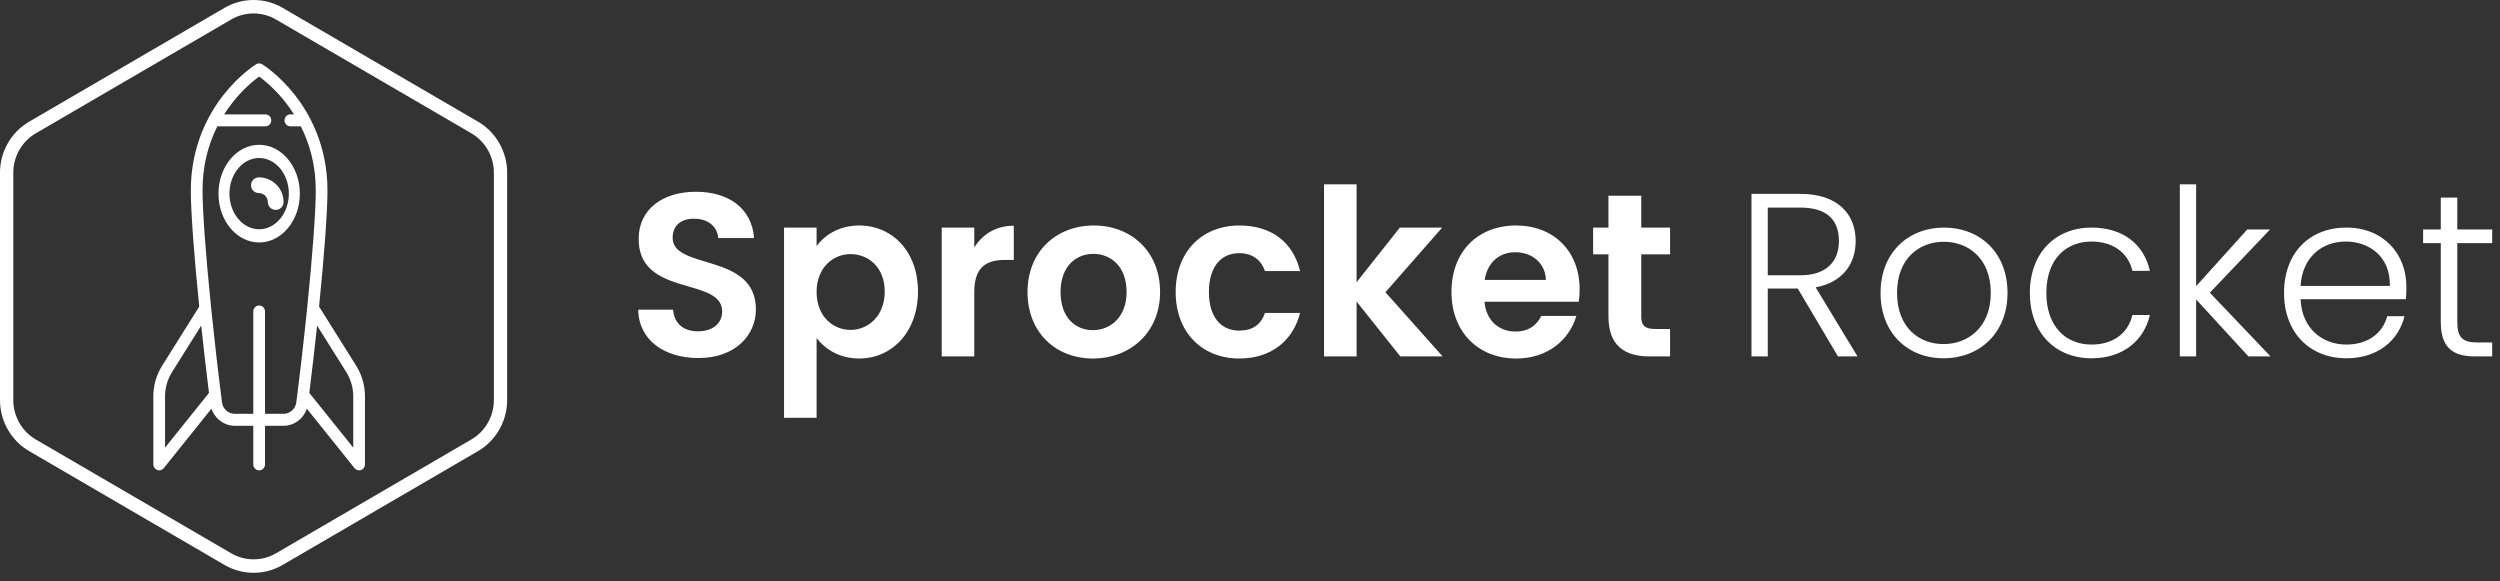
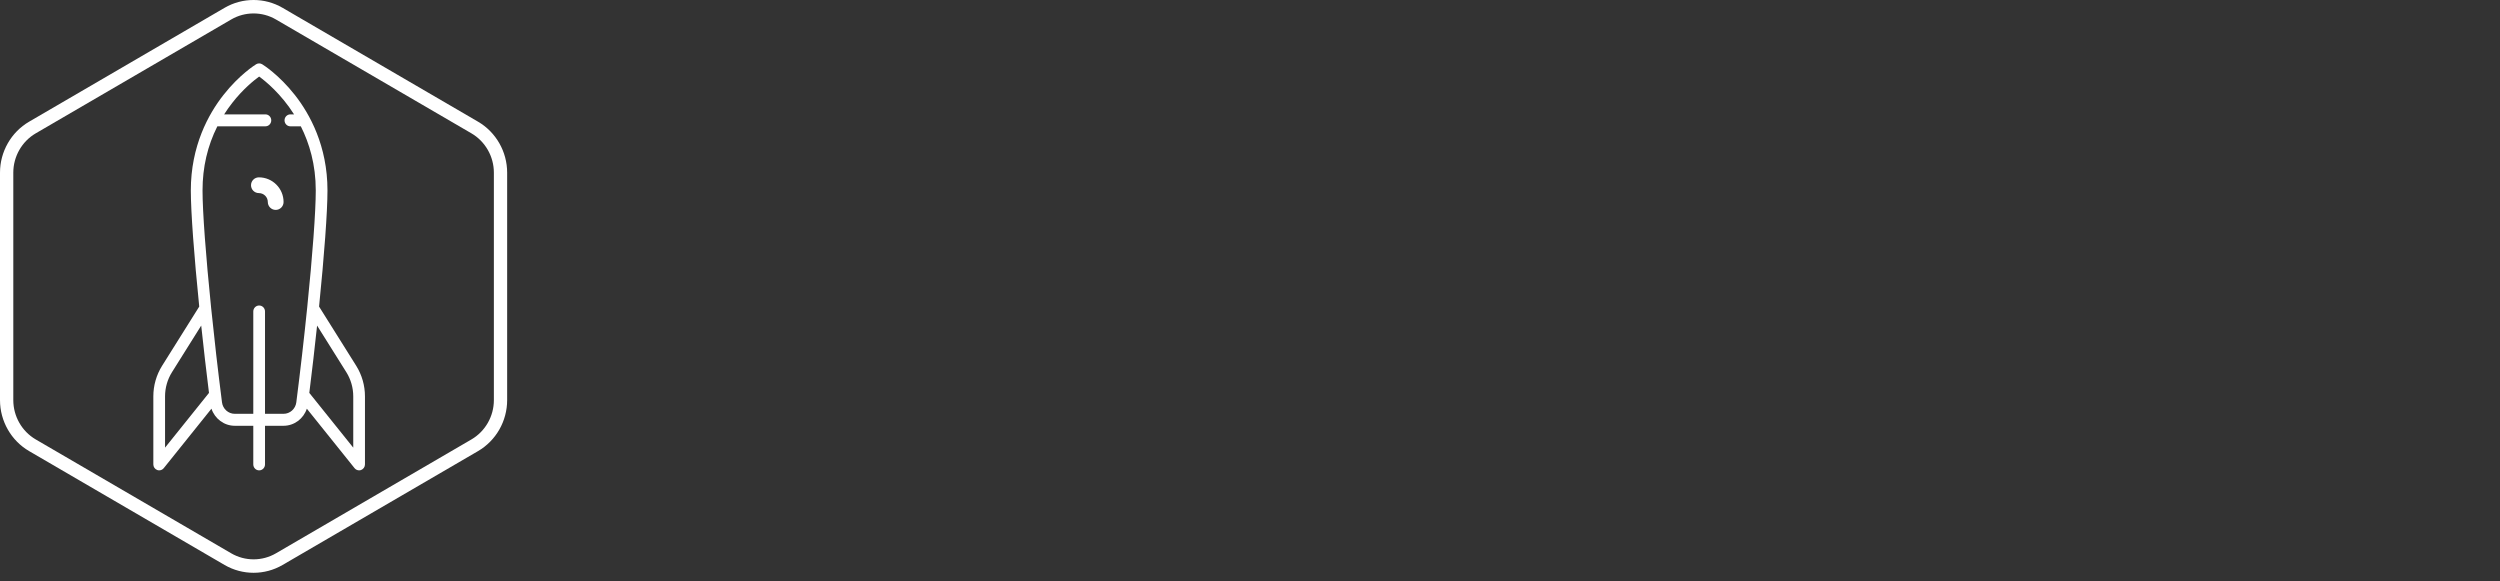
<svg xmlns="http://www.w3.org/2000/svg" width="215px" height="50px" viewBox="0 0 215 50" version="1.1">
  <rect x="0" y="0" width="215" height="50" fill="#333333" stroke="none" />
  <desc>Created with Lunacy</desc>
  <g id="logo">
-     <path d="M58.98 0L58.98 14.8L61.78 14.8L61.78 10.08L65.54 14.8L69.18 14.8L64.26 9.28L69.14 3.72L65.5 3.72L61.78 8.42L61.78 0L58.98 0ZM132.58 14.8L132.58 0L133.98 0L133.98 8.76L138.38 3.88L140.34 3.88L135.16 9.32L140.38 14.8L138.48 14.8L133.98 9.9L133.98 14.8L132.58 14.8ZM10.12 10.76C10.12 12.96 8.36 14.94 5.18 14.94C2.28 14.94 0.04 13.42 0 10.78L3 10.78C3.08 11.9 3.82 12.64 5.12 12.64C6.44 12.64 7.22 11.94 7.22 10.94C7.22 9.624 5.853 9.227 4.312 8.78C2.317 8.2 0.029 7.535 0.04 4.68C0.04 2.16 2.08 0.64 4.96 0.64C7.82 0.64 9.78 2.1 9.96 4.62L6.88 4.62C6.82 3.7 6.08 2.98 4.88 2.96C3.78 2.92 2.96 3.46 2.96 4.6C2.96 7.4 10.12 5.84 10.12 10.76ZM95.74 0.82L99.94 0.82C103.18 0.82 104.7 2.58 104.7 4.88C104.7 6.8 103.62 8.42 101.26 8.86L104.86 14.8L103.18 14.8L99.72 8.96L97.14 8.96L97.14 14.8L95.74 14.8L95.74 0.82ZM83.44 11.36L83.44 6.02L82.12 6.02L82.12 3.72L83.44 3.72L83.44 0.98L86.26 0.98L86.26 3.72L88.74 3.72L88.74 6.02L86.26 6.02L86.26 11.38C86.26 12.12 86.56 12.44 87.44 12.44L88.74 12.44L88.74 14.8L86.98 14.8C84.86 14.8 83.44 13.9 83.44 11.36ZM155.02 5.06L155.02 11.84C155.02 14.02 156.04 14.8 157.94 14.8L159.44 14.8L159.44 13.6L158.16 13.6C156.9 13.6 156.44 13.18 156.44 11.84L156.44 5.06L159.44 5.06L159.44 3.88L156.44 3.88L156.44 1.14L155.02 1.14L155.02 3.88L153.5 3.88L153.5 5.06L155.02 5.06ZM99.94 2C102.3 2 103.26 3.12 103.26 4.88C103.26 6.58 102.24 7.82 99.96 7.82L97.14 7.82L97.14 2L99.94 2ZM19 3.54C17.28 3.54 16 4.38 15.34 5.32L15.34 3.72L12.54 3.72L12.54 20.08L15.34 20.08L15.34 13.22C16.02 14.12 17.26 14.98 19 14.98C21.84 14.98 24.06 12.68 24.06 9.22C24.06 5.76 21.84 3.54 19 3.54ZM44.88 9.26C44.88 12.74 42.32 14.98 39.1 14.98C35.9 14.98 33.48 12.74 33.48 9.26C33.48 5.76 35.98 3.54 39.18 3.54C42.38 3.54 44.88 5.76 44.88 9.26ZM46.22 9.26C46.22 5.78 48.5 3.54 51.7 3.54C54.46 3.54 56.32 4.98 56.92 7.46L53.9 7.46C53.58 6.52 52.84 5.92 51.68 5.92C50.12 5.92 49.08 7.1 49.08 9.26C49.08 11.42 50.12 12.58 51.68 12.58C52.84 12.58 53.56 12.06 53.9 11.06L56.92 11.06C56.32 13.42 54.46 14.98 51.7 14.98C48.5 14.98 46.22 12.74 46.22 9.26ZM75.5 14.98C78.24 14.98 80.08 13.36 80.68 11.32L77.66 11.32C77.3 12.06 76.64 12.66 75.44 12.66C74.04 12.66 72.92 11.74 72.78 10.1L80.88 10.1C80.94 9.74 80.96 9.38 80.96 9.02C80.96 5.72 78.7 3.54 75.5 3.54C72.22 3.54 69.94 5.76 69.94 9.26C69.94 12.74 72.28 14.98 75.5 14.98ZM28.9 14.8L28.9 9.28C28.9 7.14 29.9 6.5 31.56 6.5L32.3 6.5L32.3 3.56C30.76 3.56 29.6 4.3 28.9 5.44L28.9 3.72L26.1 3.72L26.1 14.8L28.9 14.8ZM112.26 14.96C115.34 14.96 117.76 12.8 117.76 9.34C117.76 5.86 115.38 3.72 112.3 3.72C109.24 3.72 106.84 5.86 106.84 9.34C106.84 12.8 109.18 14.96 112.26 14.96ZM124.98 3.72C121.9 3.72 119.68 5.88 119.68 9.34C119.68 12.8 121.9 14.96 124.98 14.96C127.72 14.96 129.5 13.42 130 11.24L128.5 11.24C128.12 12.84 126.82 13.78 124.98 13.78C122.84 13.78 121.1 12.3 121.1 9.34C121.1 6.38 122.84 4.92 124.98 4.92C126.82 4.92 128.14 5.88 128.5 7.44L130 7.44C129.5 5.18 127.72 3.72 124.98 3.72ZM151.9 11.34C151.4 13.4 149.64 14.96 146.9 14.96C143.8 14.96 141.54 12.8 141.54 9.34C141.54 5.86 143.76 3.72 146.9 3.72C150.1 3.72 152.06 6 152.06 8.78C152.06 9.22 152.06 9.5 152.02 9.88L142.96 9.88C143.08 12.44 144.86 13.78 146.9 13.78C148.76 13.78 150.02 12.8 150.42 11.34L151.9 11.34ZM142.96 8.74C143.12 6.2 144.86 4.92 146.84 4.92C148.86 4.92 150.7 6.2 150.64 8.74L142.96 8.74ZM108.26 9.34C108.26 12.34 110.18 13.74 112.26 13.74C114.32 13.74 116.32 12.34 116.32 9.34C116.32 6.34 114.36 4.94 112.28 4.94C110.2 4.94 108.26 6.34 108.26 9.34ZM75.42 5.84C74.08 5.84 73.02 6.7 72.8 8.22L78.06 8.22C78.02 6.76 76.86 5.84 75.42 5.84ZM39.1 12.54C37.6 12.54 36.32 11.46 36.32 9.26C36.32 7.04 37.66 5.98 39.14 5.98C40.62 5.98 42 7.04 42 9.26C42 11.46 40.58 12.54 39.1 12.54ZM21.2 9.22C21.2 7.12 19.78 6 18.26 6C16.76 6 15.34 7.16 15.34 9.26C15.34 11.36 16.76 12.52 18.26 12.52C19.78 12.52 21.2 11.32 21.2 9.22Z" transform="translate(54.887 15.852)" id="SprocketRocket" fill="#FFFFFF" fill-rule="evenodd" stroke="none" />
    <g id="icon">
-       <path d="M0 4.2C0 1.884 1.57 0 3.5 0C5.43 0 7 1.884 7 4.2C7 6.516 5.43 8.4 3.5 8.4C1.57 8.4 0 6.516 0 4.2ZM0.946 4.2C0.946 5.89 2.092 7.265 3.5 7.265C4.909 7.265 6.054 5.89 6.054 4.2C6.054 2.51 4.909 1.135 3.5 1.135C2.092 1.135 0.946 2.51 0.946 4.2Z" transform="translate(18.787 12.452)" id="Shape" fill="#FFFFFF" fill-rule="evenodd" stroke="none" />
      <path d="M0.677 0C0.303 0 0 0.303 0 0.677C0 1.051 0.303 1.354 0.677 1.354C1.101 1.354 1.445 1.699 1.445 2.122C1.445 2.496 1.749 2.8 2.122 2.8C2.496 2.8 2.8 2.496 2.8 2.122C2.8 0.952 1.848 0 0.677 0" transform="translate(21.587 15.252)" id="Shape" fill="#FFFFFF" stroke="none" />
      <path d="M14.253 20.913L17.449 26.008C17.94 26.796 18.2 27.705 18.2 28.638L18.2 34.486C18.2 34.703 18.066 34.896 17.866 34.969C17.81 34.989 17.753 34.999 17.696 34.999C17.549 34.999 17.405 34.932 17.306 34.811L13.201 29.695C12.916 30.556 12.117 31.165 11.199 31.165L9.604 31.165L9.604 34.486C9.604 34.77 9.379 35 9.1 35C8.822 35 8.596 34.77 8.596 34.486L8.596 31.165L7.001 31.165C6.083 31.165 5.284 30.556 4.999 29.695L0.894 34.811C0.796 34.932 0.652 34.999 0.504 34.999C0.447 34.999 0.39 34.989 0.335 34.969C0.133 34.896 0 34.703 0 34.486L0 28.638C0 27.705 0.26 26.796 0.751 26.009L3.947 20.913C3.504 16.529 3.224 12.771 3.224 10.924C3.224 7.096 4.745 4.354 6.021 2.727C7.404 0.963 8.783 0.108 8.841 0.073C9 -0.024 9.2 -0.024 9.359 0.073C9.417 0.108 10.796 0.963 12.18 2.727C13.455 4.354 14.976 7.096 14.976 10.924C14.976 12.771 14.696 16.529 14.253 20.913ZM9.604 30.136L11.199 30.136C11.753 30.136 12.224 29.712 12.296 29.151C12.647 26.402 12.967 23.602 13.23 21.016C13.231 20.996 13.233 20.977 13.236 20.959C13.685 16.549 13.969 12.766 13.969 10.925C13.969 8.708 13.422 6.874 12.684 5.412L11.786 5.412C11.508 5.412 11.283 5.182 11.283 4.898C11.283 4.614 11.508 4.384 11.786 4.384L12.102 4.384C10.973 2.602 9.65 1.531 9.1 1.132C8.658 1.453 7.714 2.205 6.782 3.402C6.533 3.721 6.302 4.049 6.089 4.384L9.638 4.384C9.916 4.384 10.141 4.614 10.141 4.898C10.141 5.182 9.916 5.412 9.638 5.412L5.505 5.412C4.659 7.09 4.231 8.935 4.231 10.925C4.231 12.766 4.515 16.549 4.964 20.959C4.967 20.977 4.969 20.997 4.969 21.016C5.233 23.602 5.553 26.402 5.905 29.151C5.976 29.712 6.447 30.136 7.001 30.136L8.596 30.136L8.596 21.334C8.596 21.051 8.822 20.821 9.1 20.821C9.379 20.821 9.604 21.051 9.604 21.334L9.604 30.136ZM1.007 28.638C1.007 27.901 1.213 27.183 1.6 26.561L4.117 22.548C4.317 24.429 4.543 26.387 4.786 28.337L1.007 33.045L1.007 28.638ZM17.193 33.045L13.414 28.337C13.657 26.387 13.883 24.427 14.083 22.548L16.6 26.561C16.987 27.183 17.193 27.901 17.193 28.638L17.193 33.045Z" transform="translate(13.187 5.452)" id="Shape" fill="#FFFFFF" fill-rule="evenodd" stroke="none" />
      <g id="Group">
        <path d="M19.316 48.589C20.085 49.036 20.946 49.26 21.808 49.26C22.67 49.26 23.53 49.036 24.299 48.589L41.111 38.795C42.656 37.896 43.615 36.216 43.615 34.41L43.615 14.849C43.615 13.045 42.656 11.365 41.111 10.465L24.299 0.671C22.762 -0.224 20.853 -0.224 19.316 0.671L2.504 10.465C0.959 11.365 0 13.045 0 14.849L0 34.41C0 36.215 0.959 37.895 2.504 38.794L19.316 48.589ZM19.886 1.674C20.479 1.328 21.143 1.156 21.808 1.156C22.471 1.156 23.136 1.328 23.729 1.674L40.542 11.467C41.733 12.162 42.473 13.458 42.473 14.849L42.473 34.41C42.473 35.803 41.733 37.098 40.542 37.792L23.73 47.586C22.545 48.276 21.072 48.277 19.887 47.586L3.074 37.792C1.883 37.098 1.144 35.803 1.144 34.41L1.144 14.849C1.144 13.458 1.883 12.162 3.074 11.467L19.886 1.674Z" id="Shape" fill="#FFFFFF" fill-rule="evenodd" stroke="none" />
      </g>
    </g>
  </g>
</svg>